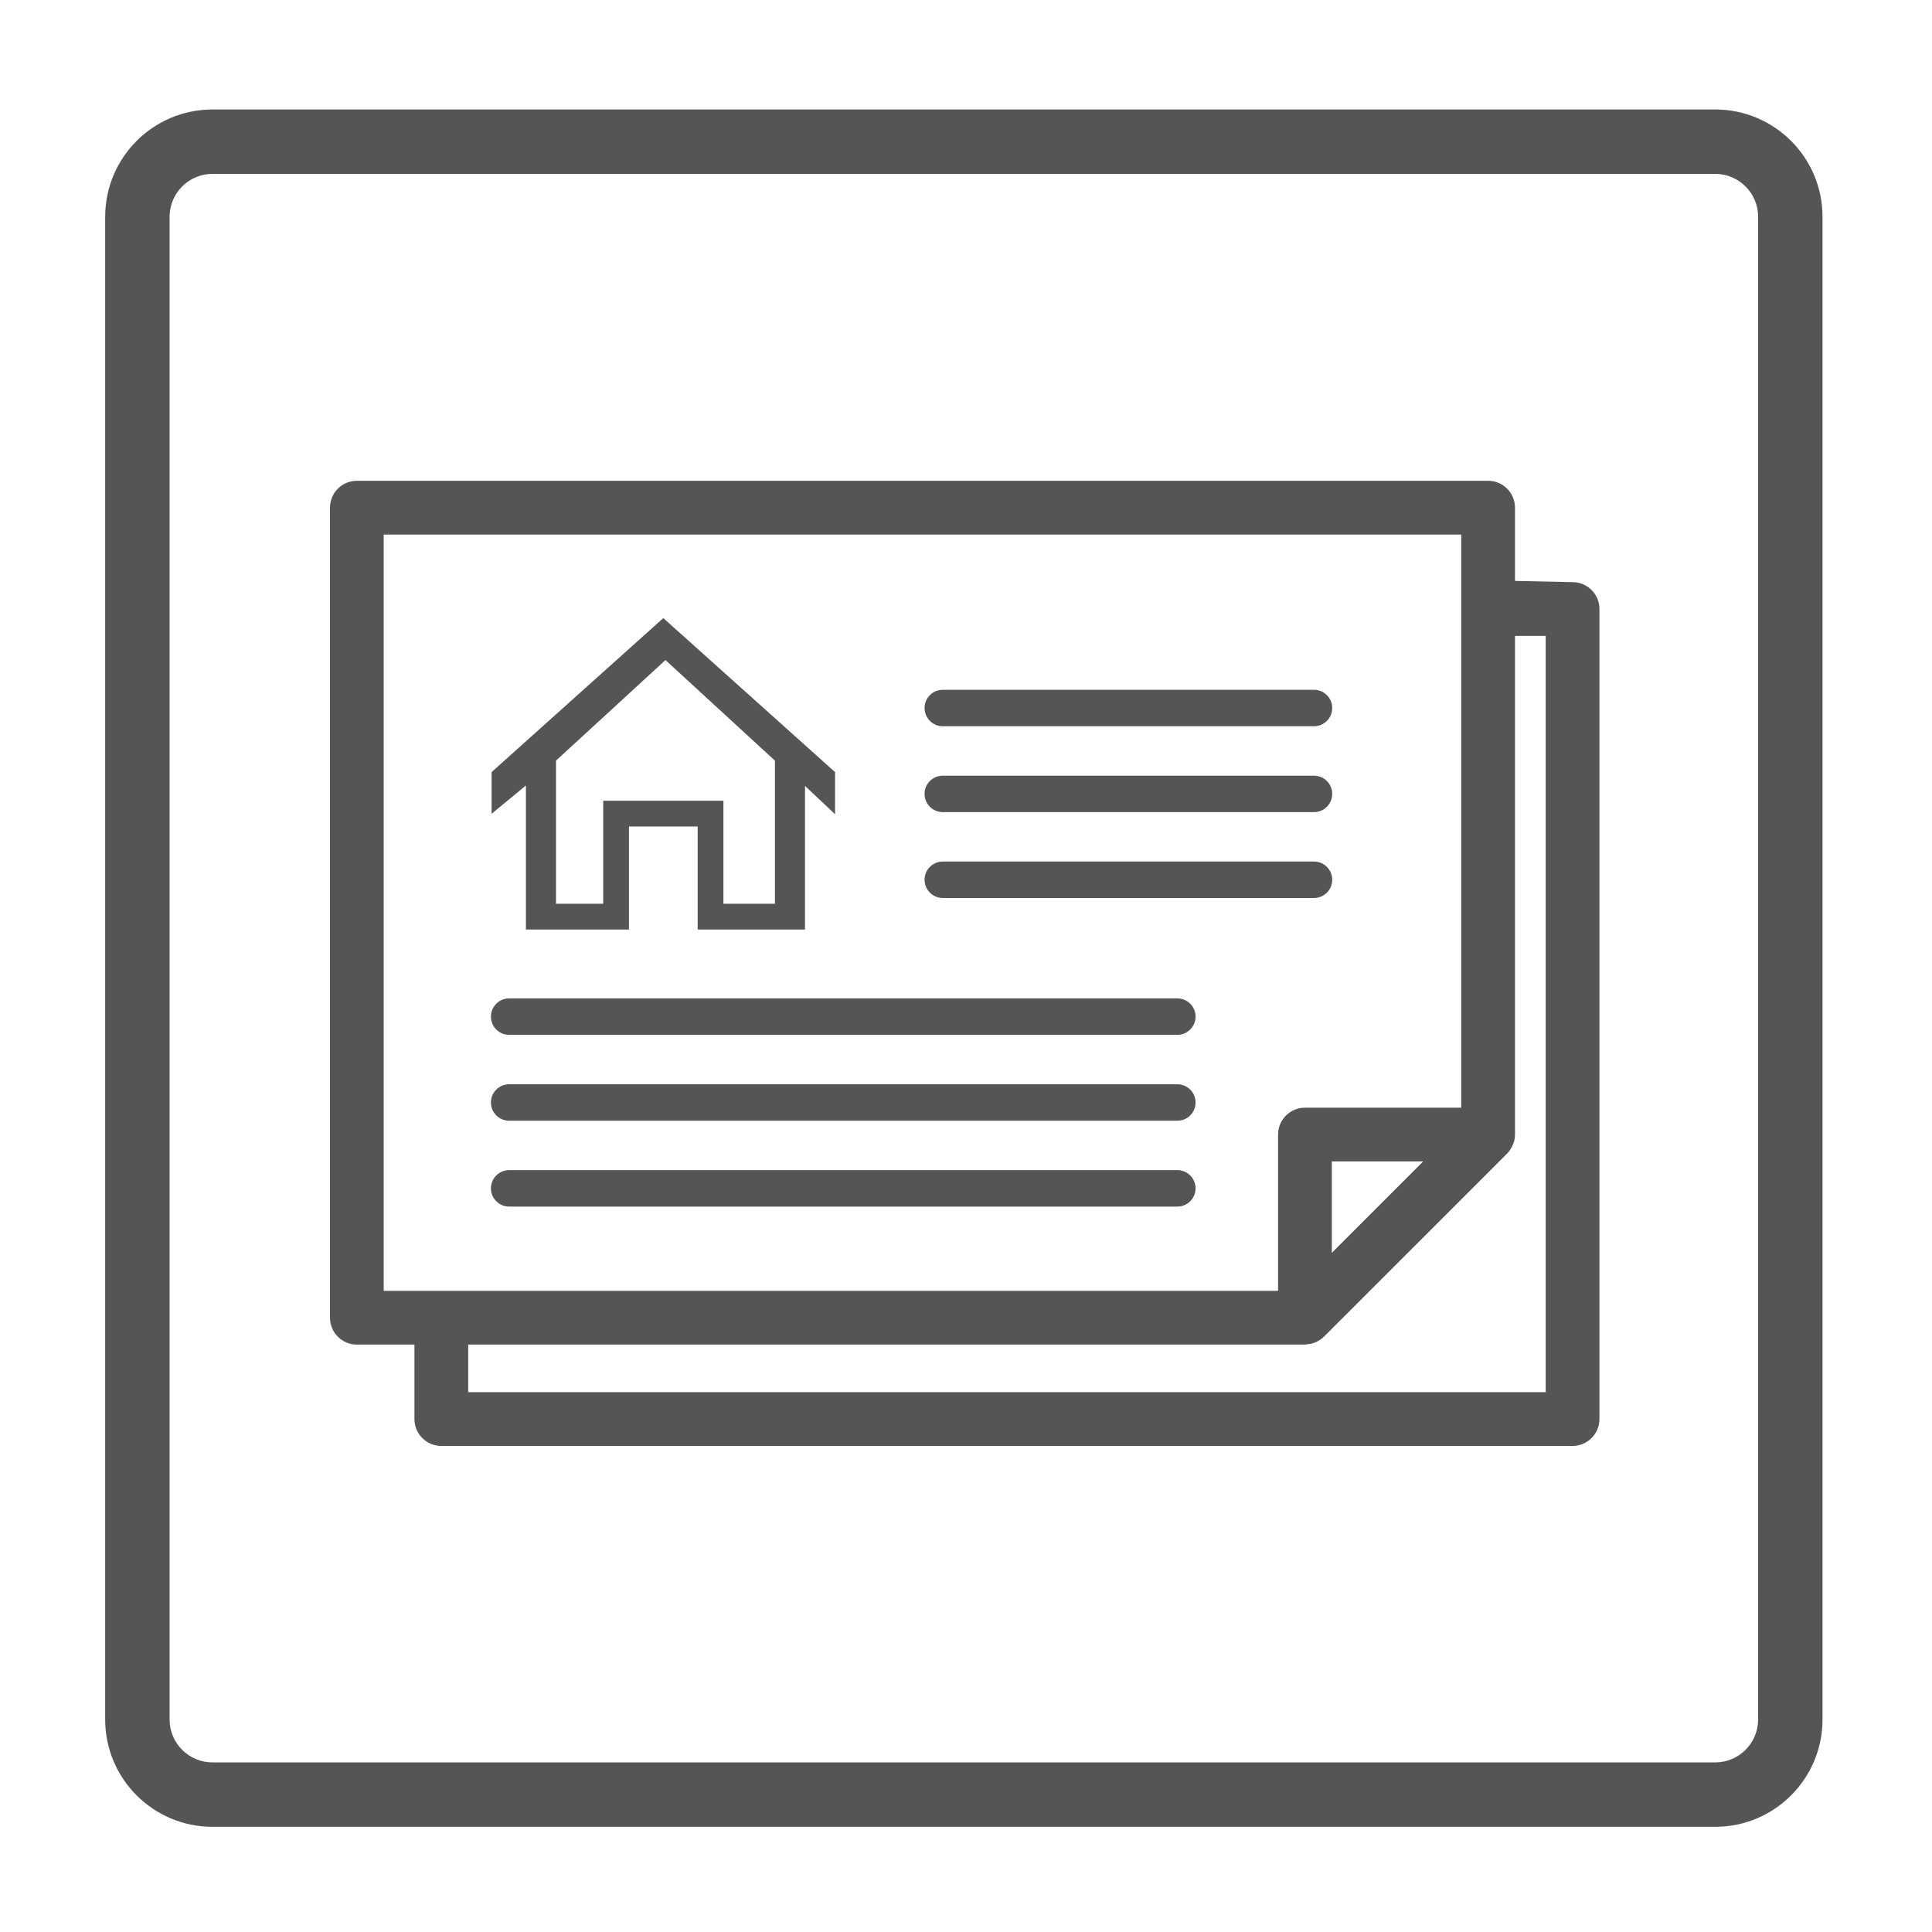
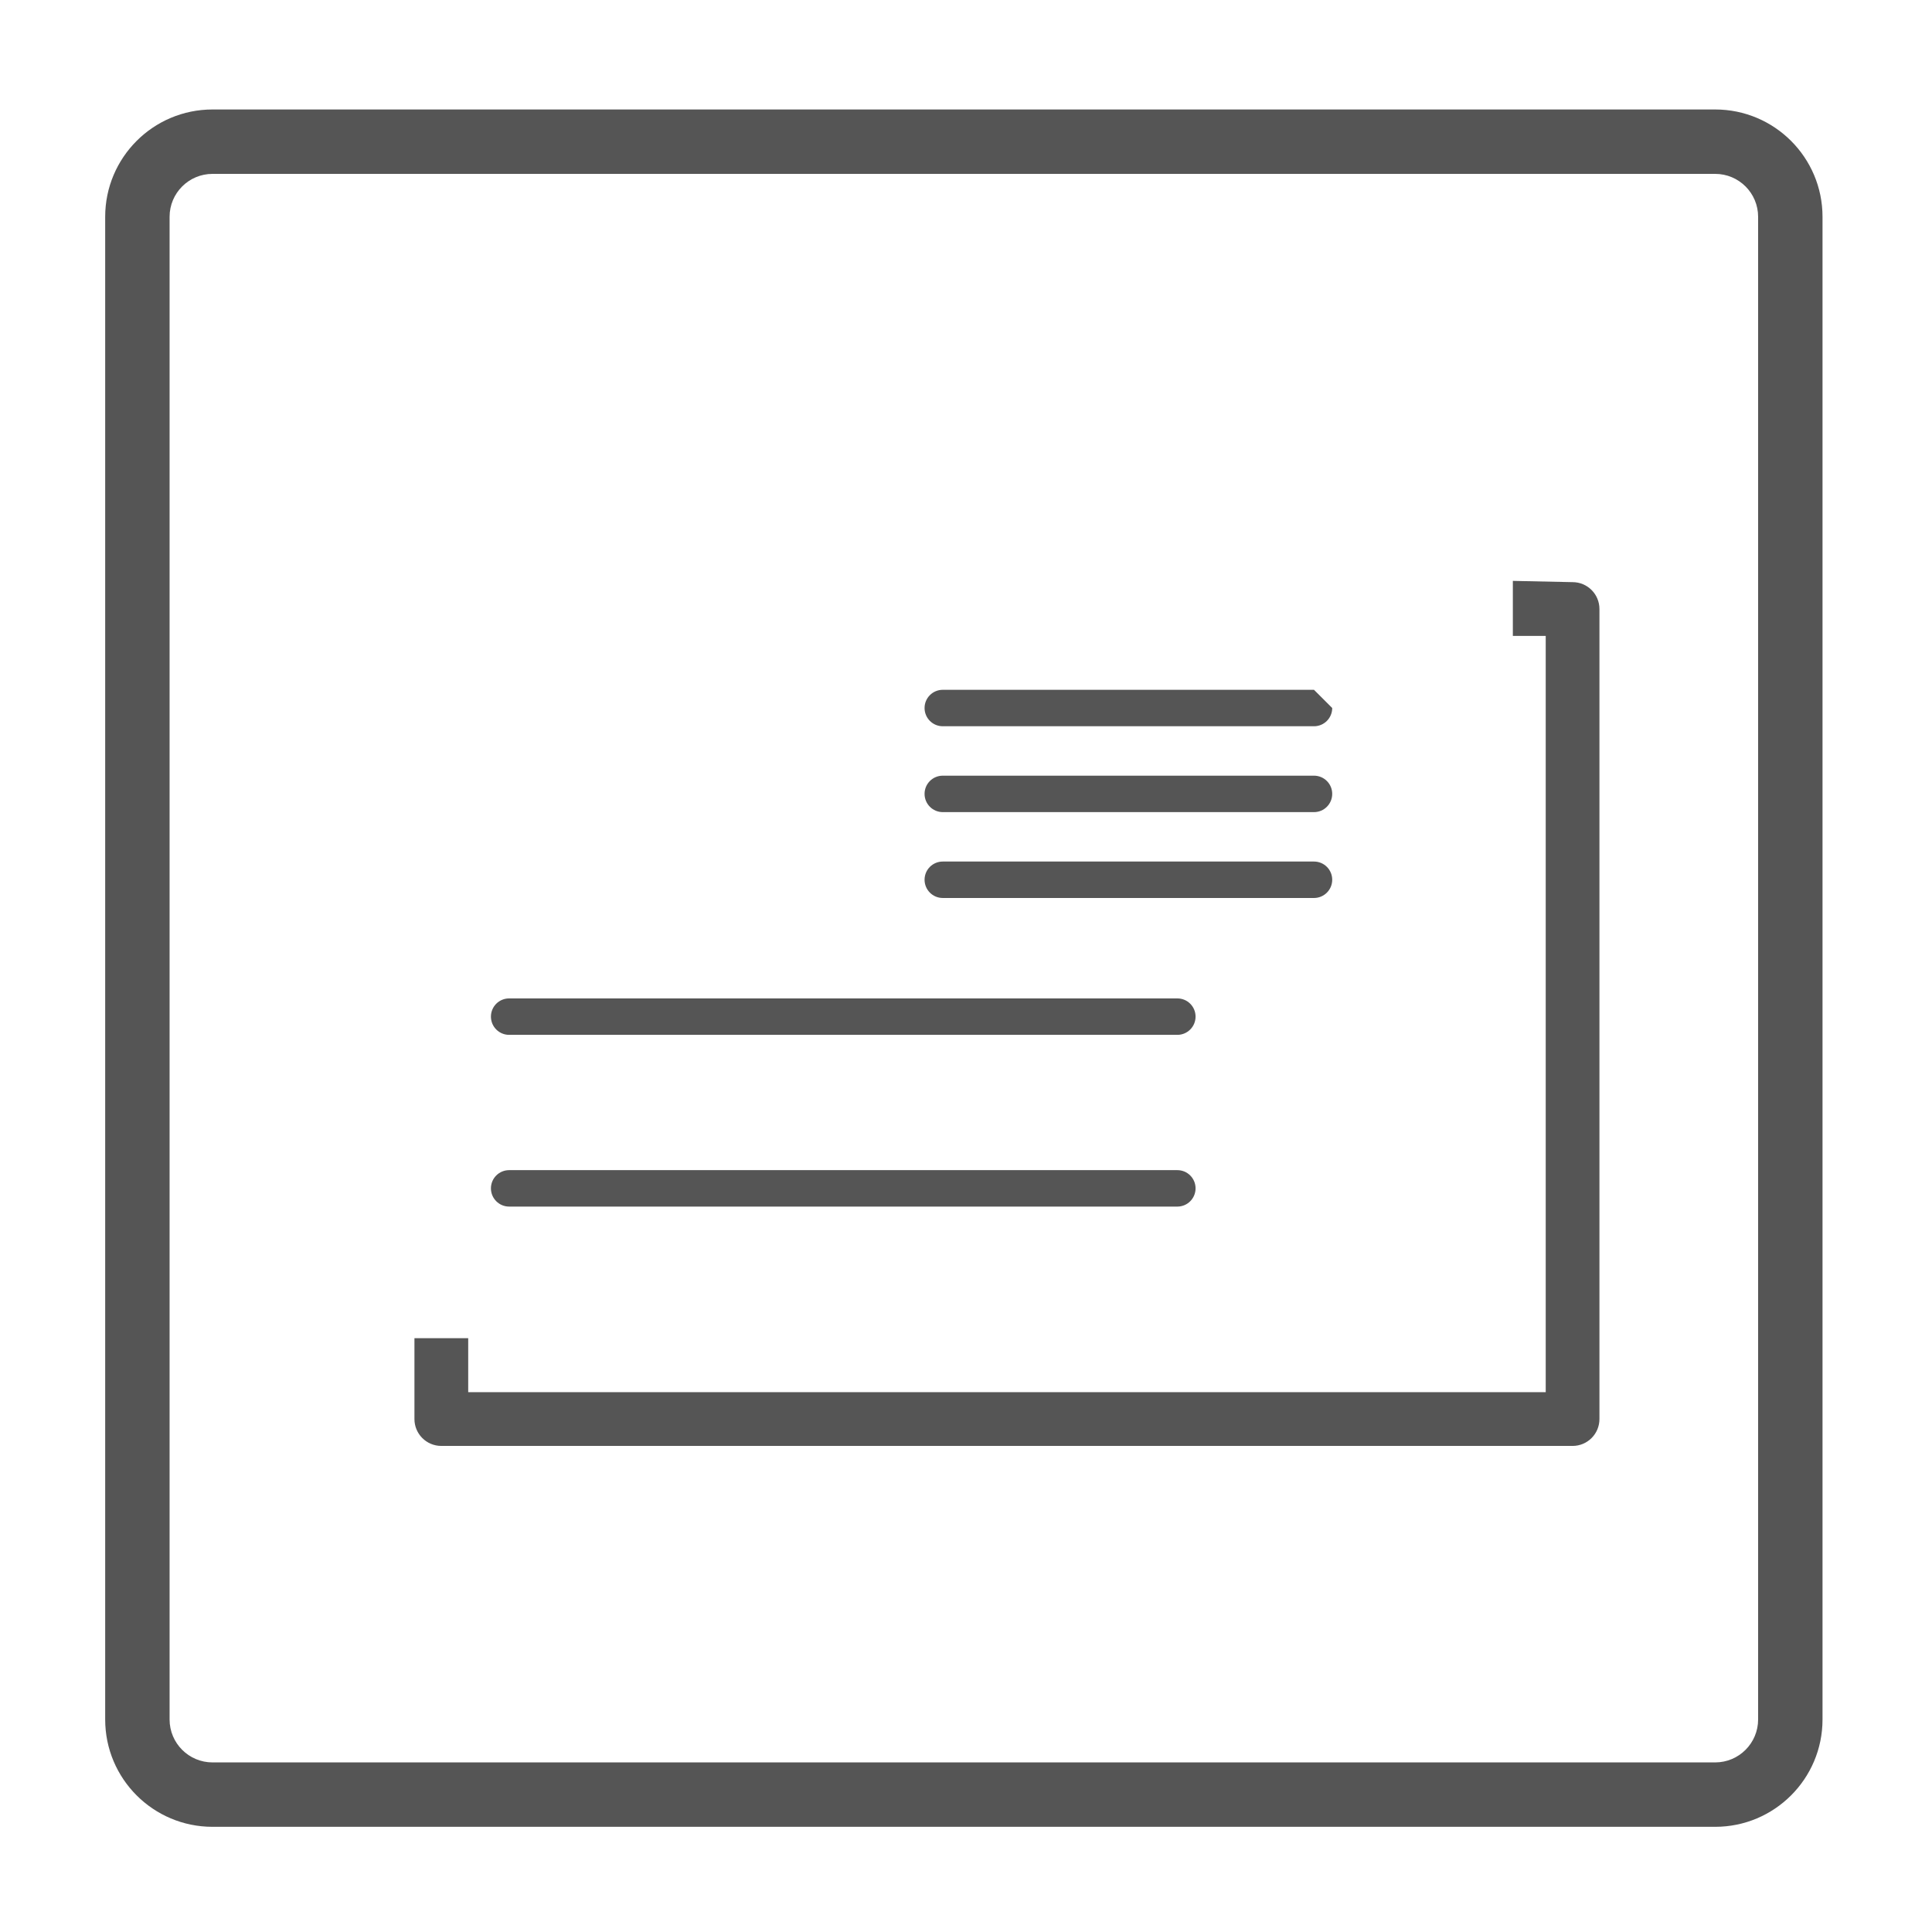
<svg xmlns="http://www.w3.org/2000/svg" version="1.1" x="0px" y="0px" width="450px" height="450px" viewBox="0 0 450 450" enable-background="new 0 0 450 450" xml:space="preserve">
  <g id="レイヤー_1">
    <g id="レイヤー_1_1_">
	</g>
  </g>
  <g id="図形_1_">
    <path fill="#555555" d="M424.5,50.5c0-13.807-11.193-25-25-25h-350c-13.807,0-25,11.193-25,25v350c0,13.807,11.193,25,25,25h350   c13.807,0,25-11.193,25-25V50.5z M409.5,400.5c0,5.522-4.478,10-10,10h-350c-5.523,0-10-4.478-10-10v-350c0-5.523,4.477-10,10-10   h350c5.522,0,10,4.477,10,10V400.5z" />
  </g>
  <g id="イラスト_1_">
    <g>
      <g>
-         <path fill="#555555" d="M346.611,111.986H83.119c-3.457,0-6.258,2.803-6.258,6.262v188.674c0,3.455,2.801,6.258,6.258,6.258     h220.834c0.053,0,0.105-0.018,0.152-0.021c0.178-0.004,0.34-0.043,0.504-0.063c0.285-0.035,0.564-0.051,0.84-0.123     c0.428-0.111,0.848-0.262,1.248-0.457c0.119-0.057,0.234-0.119,0.354-0.191c0.475-0.27,0.93-0.578,1.324-0.982l42.664-42.658     c0.395-0.396,0.707-0.85,0.977-1.326c0.07-0.113,0.135-0.238,0.195-0.359c0.234-0.488,0.436-0.988,0.539-1.516     c0.004-0.006,0-0.023,0.004-0.033c0.076-0.391,0.117-0.789,0.117-1.188V118.248C352.871,114.789,350.07,111.986,346.611,111.986z      M320.854,281.162l-10.643,10.643v-21.287h21.287L320.854,281.162z M340.35,124.508V258h-36.396     c-3.461,0-6.266,2.799-6.266,6.262v36.398H89.373V124.508H340.35z" />
        <path fill="#555555" d="M96.531,311.686v18.836c0,3.459,2.799,6.262,6.26,6.262h263.492c3.457,0,6.258-2.803,6.258-6.262V141.85     c0-3.457-2.801-6.258-6.258-6.258l-13.912-0.293v12.813h7.658v176.15H109.053v-12.576H96.531z" />
      </g>
      <path fill="#555555" d="M274.227,232.549H118.59c-2.346,0-4.242,1.895-4.242,4.24c0,2.348,1.896,4.248,4.242,4.248h155.637    c2.344,0,4.244-1.9,4.244-4.248C278.471,234.443,276.57,232.549,274.227,232.549z" />
-       <path fill="#555555" d="M274.227,252.549H118.59c-2.346,0-4.242,1.895-4.242,4.24c0,2.348,1.896,4.248,4.242,4.248h155.637    c2.344,0,4.244-1.9,4.244-4.248C278.471,254.443,276.57,252.549,274.227,252.549z" />
      <path fill="#555555" d="M274.227,272.549H118.59c-2.346,0-4.242,1.895-4.242,4.24c0,2.348,1.896,4.248,4.242,4.248h155.637    c2.344,0,4.244-1.9,4.244-4.248C278.471,274.443,276.57,272.549,274.227,272.549z" />
-       <path fill="#555555" d="M306.055,160.67H219.59c-2.346,0-4.242,1.895-4.242,4.24c0,2.348,1.896,4.248,4.242,4.248h86.465    c2.344,0,4.244-1.9,4.244-4.248C310.299,162.564,308.398,160.67,306.055,160.67z" />
+       <path fill="#555555" d="M306.055,160.67H219.59c-2.346,0-4.242,1.895-4.242,4.24c0,2.348,1.896,4.248,4.242,4.248h86.465    c2.344,0,4.244-1.9,4.244-4.248z" />
      <path fill="#555555" d="M306.055,180.67H219.59c-2.346,0-4.242,1.895-4.242,4.24c0,2.348,1.896,4.248,4.242,4.248h86.465    c2.344,0,4.244-1.9,4.244-4.248C310.299,182.564,308.398,180.67,306.055,180.67z" />
      <path fill="#555555" d="M306.055,200.67H219.59c-2.346,0-4.242,1.895-4.242,4.24c0,2.348,1.896,4.248,4.242,4.248h86.465    c2.344,0,4.244-1.9,4.244-4.248C310.299,202.564,308.398,200.67,306.055,200.67z" />
-       <path fill="#555555" stroke="#555555" stroke-miterlimit="10" d="M194,180.059l-39.5-35.422L115,180.059v8.426l8-6.59V216h23v-24    h17v24h24v-34.105l7,6.59V180.059z M181,211h-13v-24h-27v24h-12v-34.051l26-23.889l26,23.889V211z" />
    </g>
  </g>
</svg>